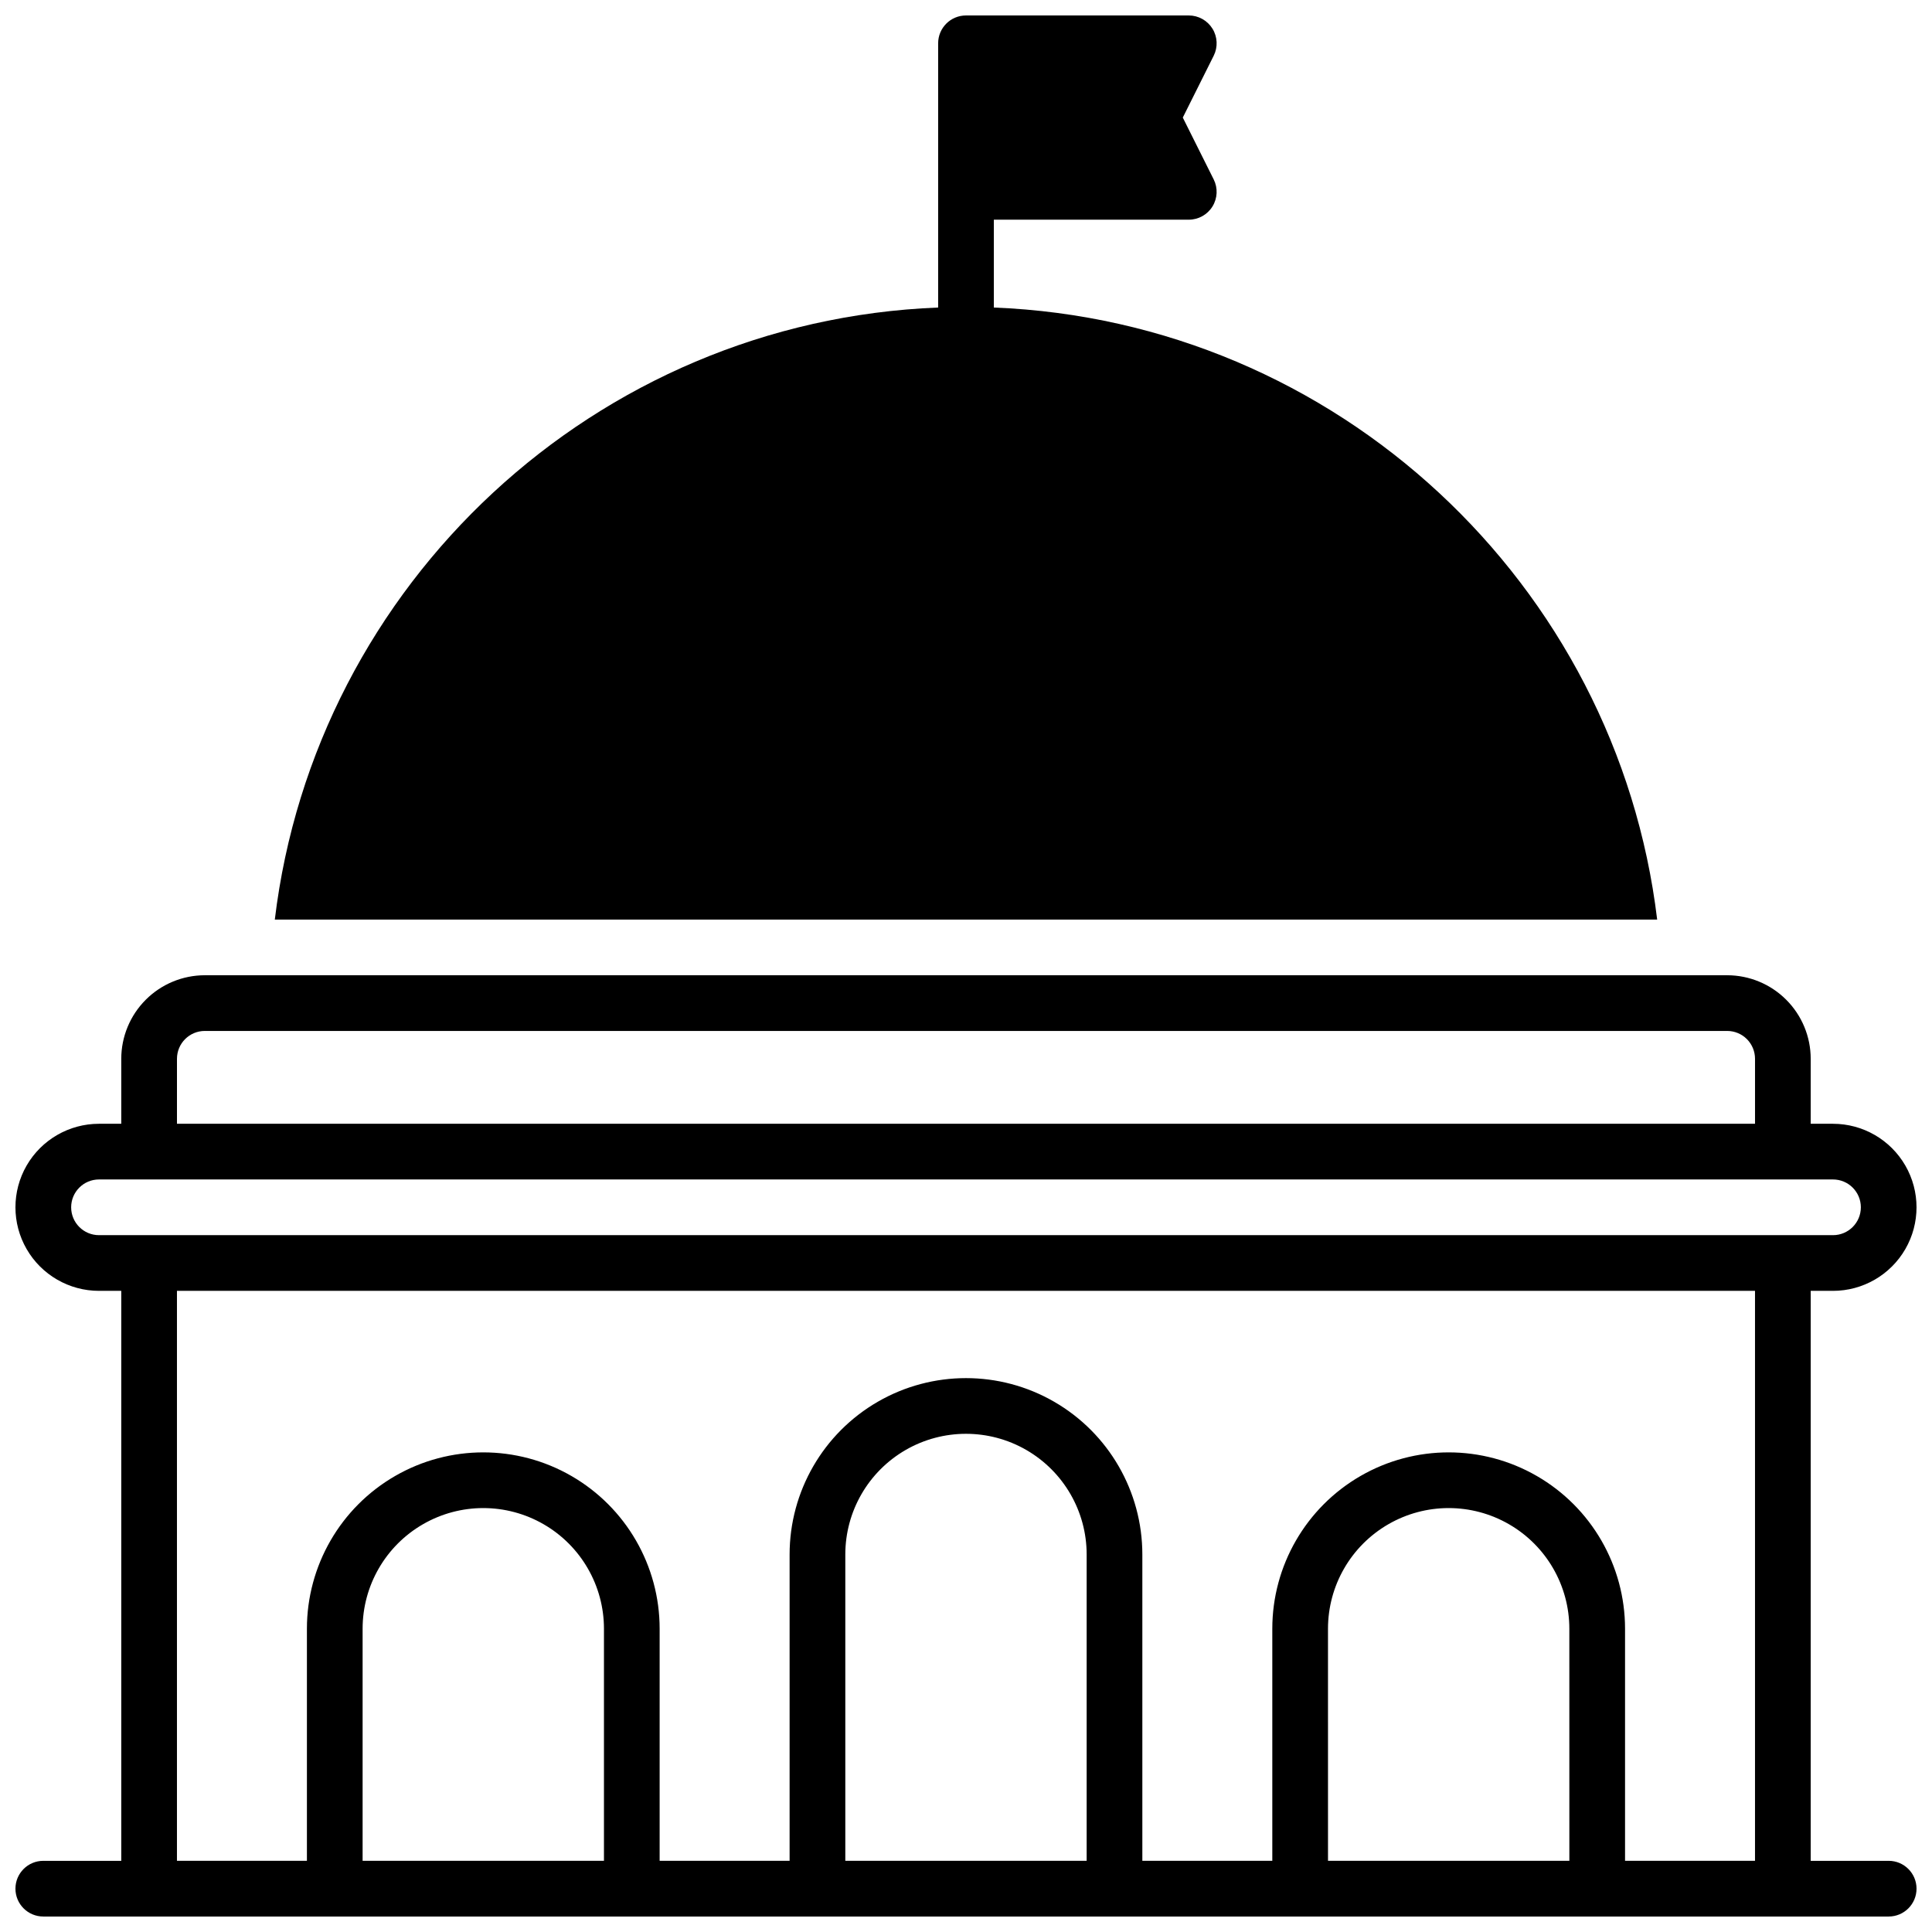
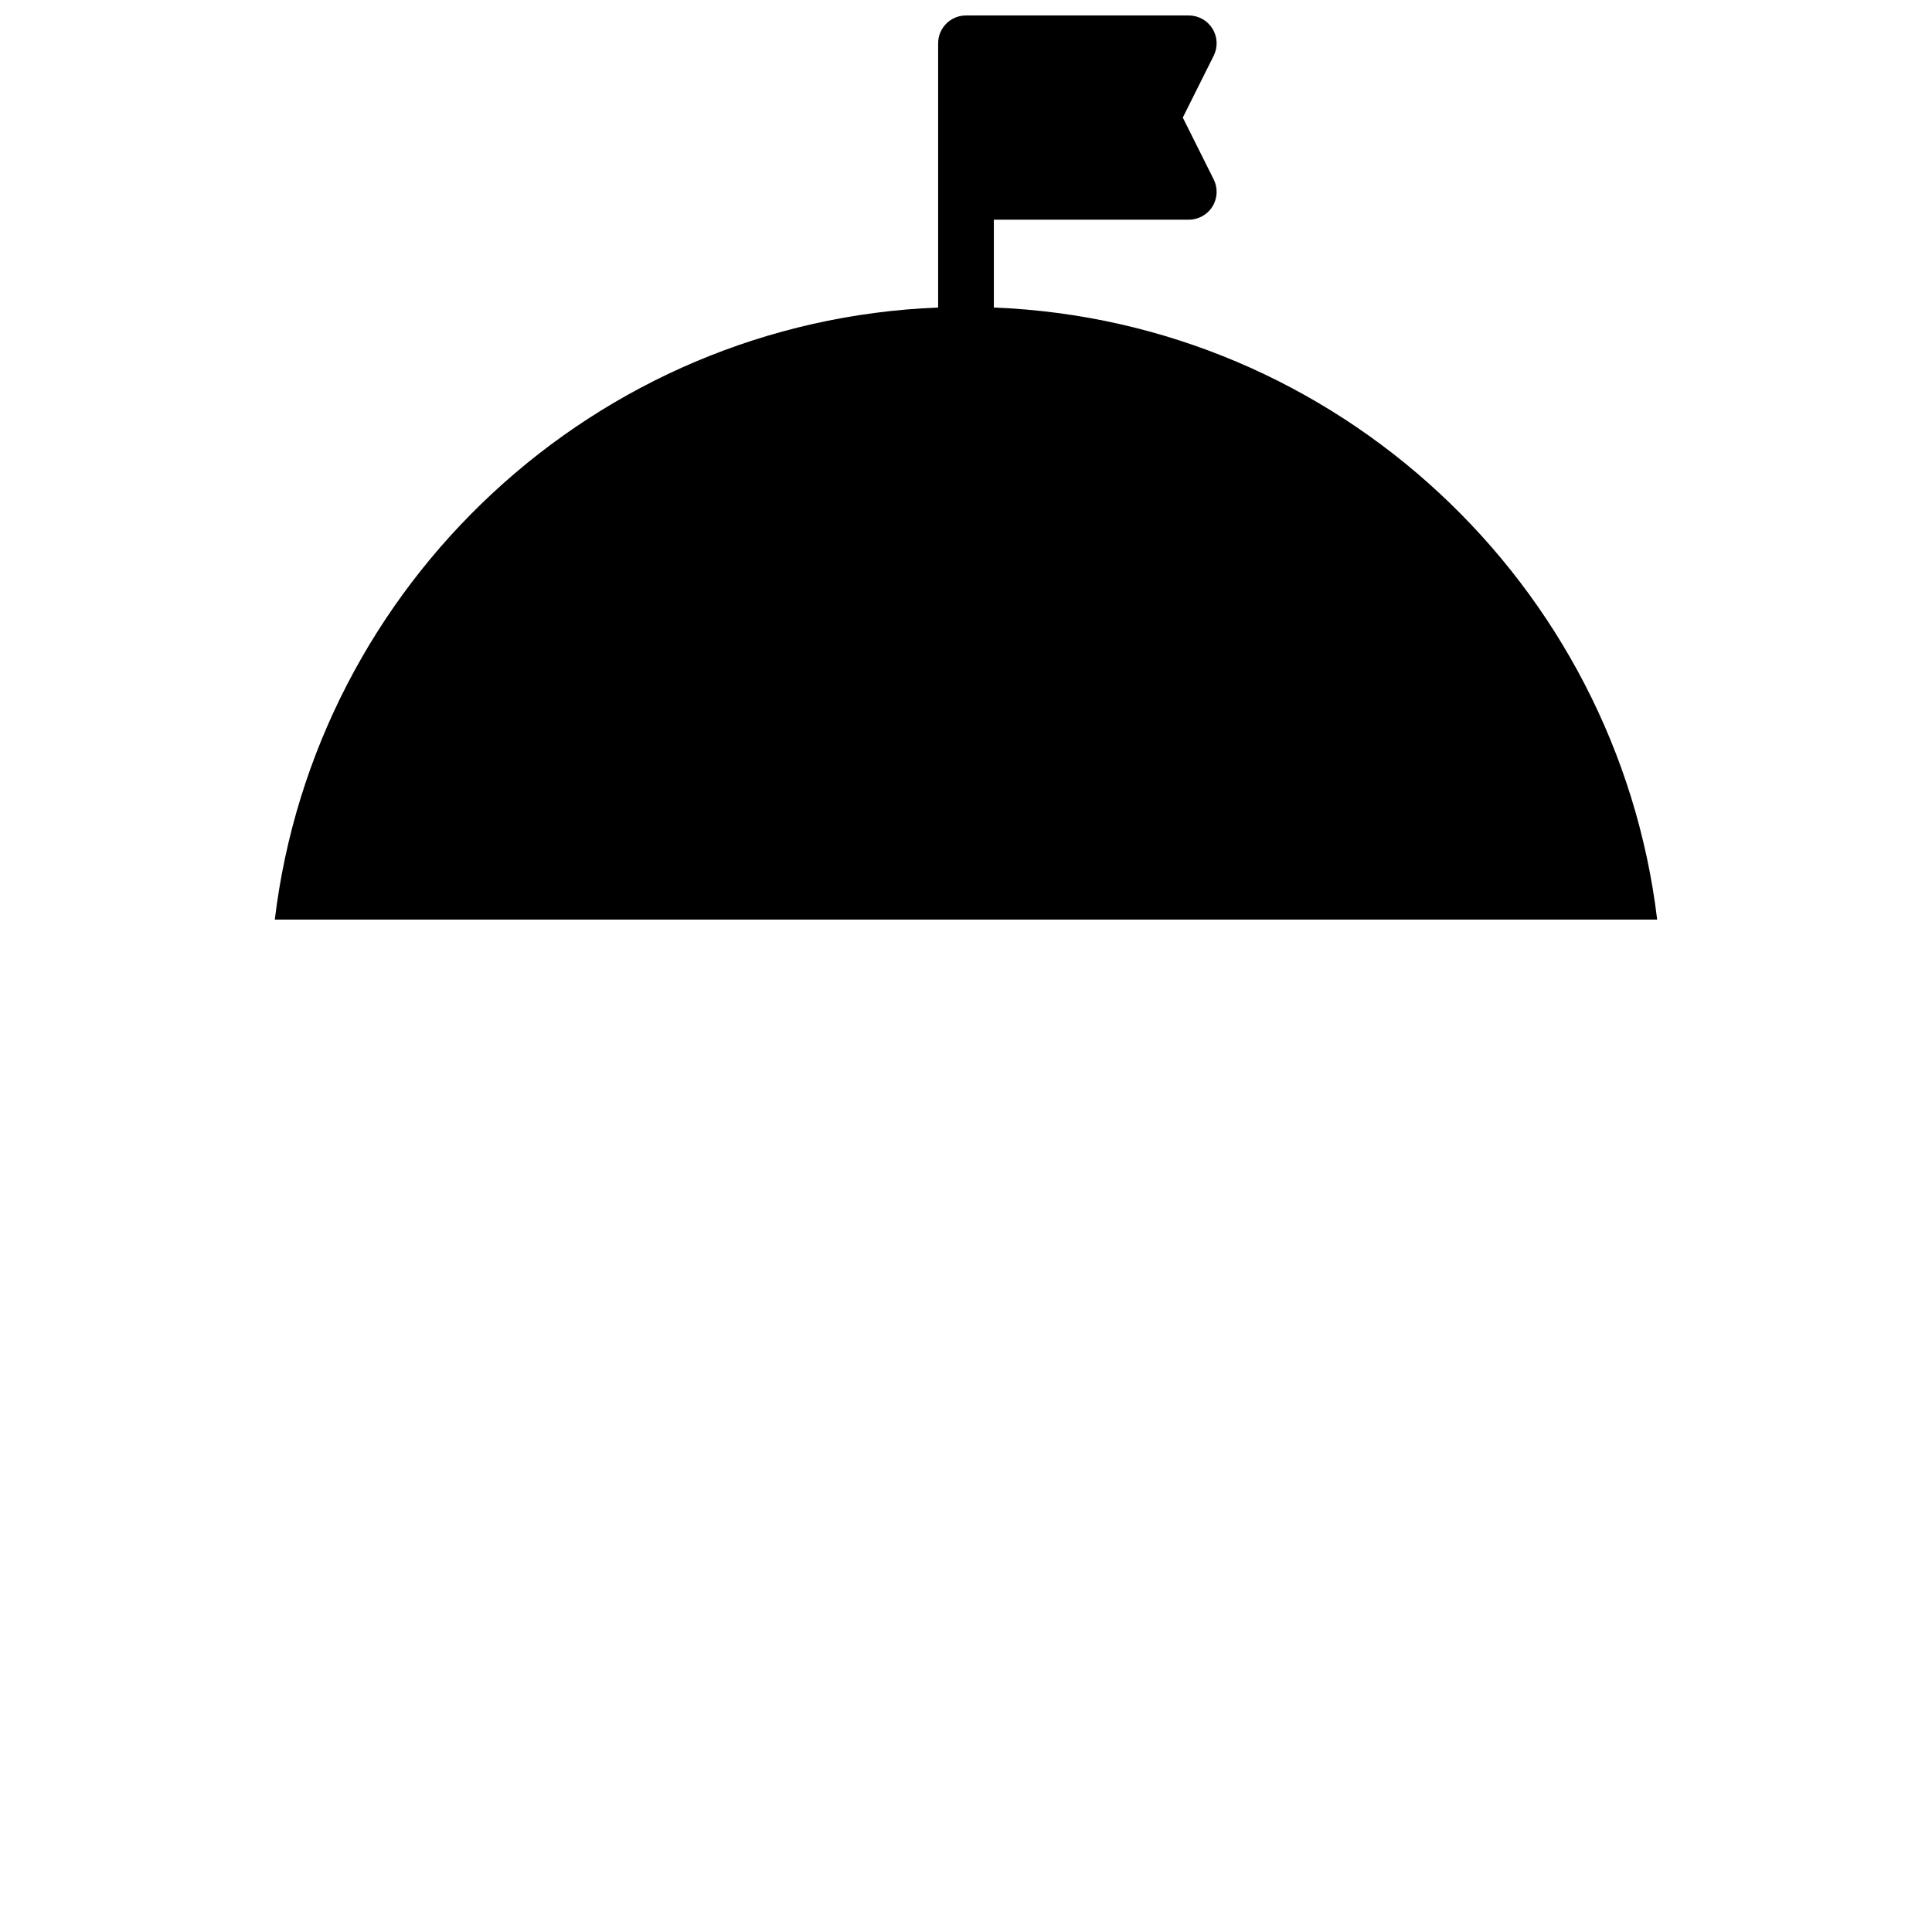
<svg xmlns="http://www.w3.org/2000/svg" width="800px" height="800px" version="1.1" viewBox="144 144 512 512">
  <defs>
    <clipPath id="b">
      <path d="m216 148.09h368v239.91h-368z" />
    </clipPath>
    <clipPath id="a">
-       <path d="m148.09 402h503.81v249.9h-503.81z" />
-     </clipPath>
+       </clipPath>
  </defs>
  <g>
    <g clip-path="url(#b)">
      <path d="m407.38 225.5v-23.281h51.66c2.555 0 4.93-1.324 6.277-3.5 1.344-2.176 1.469-4.891 0.324-7.176l-8.188-16.387 8.188-16.383c1.145-2.285 1.02-5.004-0.324-7.176-1.348-2.176-3.723-3.5-6.277-3.5h-59.039c-4.078 0-7.383 3.305-7.383 7.379v70.023c-90.902 3.59-165.11 73.27-175.79 162.2h366.34c-10.688-88.934-84.891-158.61-175.79-162.2z" />
    </g>
    <g clip-path="url(#a)">
-       <path d="m644.52 637.14h-20.664v-151.05h5.902c7.91 0 15.219-4.219 19.176-11.07 3.953-6.848 3.953-15.289 0-22.137-3.957-6.852-11.266-11.07-19.176-11.07h-5.902v-17.223c-0.004-5.871-2.34-11.496-6.492-15.648-4.148-4.152-9.777-6.484-15.648-6.492h-403.44c-5.871 0.008-11.5 2.34-15.648 6.492-4.152 4.152-6.484 9.777-6.492 15.648v17.219h-5.902v0.004c-7.91 0-15.219 4.219-19.176 11.066-3.953 6.852-3.953 15.293 0 22.141 3.957 6.852 11.266 11.07 19.176 11.07h5.902v151.05h-20.664c-4.074 0-7.379 3.305-7.379 7.379 0 4.074 3.305 7.379 7.379 7.379h489.05c4.074 0 7.379-3.305 7.379-7.379 0-4.074-3.305-7.379-7.379-7.379zm-453.62-212.55c0-4.074 3.305-7.379 7.379-7.379h403.44c1.957 0 3.836 0.777 5.219 2.16 1.383 1.387 2.16 3.262 2.16 5.219v17.219l-418.2 0.004zm-20.664 46.738v0.004c-4.078 0-7.379-3.305-7.379-7.383 0-4.074 3.301-7.379 7.379-7.379h459.53-0.004c4.078 0 7.383 3.305 7.383 7.379 0 4.078-3.305 7.383-7.383 7.383zm133.82 165.81h-63.961v-61.5c0-11.426 6.098-21.984 15.992-27.695 9.895-5.715 22.082-5.715 31.977 0 9.895 5.711 15.992 16.27 15.992 27.695zm127.92 0h-63.961v-81.18c0-11.426 6.094-21.984 15.988-27.699 9.895-5.711 22.086-5.711 31.98 0 9.895 5.715 15.992 16.273 15.992 27.699zm127.92 0h-63.961l-0.004-61.5c0-11.426 6.098-21.984 15.992-27.695 9.895-5.715 22.086-5.715 31.98 0 9.895 5.711 15.988 16.27 15.988 27.695zm49.199 0h-34.441v-61.5c0-16.699-8.91-32.129-23.371-40.48-14.461-8.348-32.277-8.348-46.742 0-14.461 8.352-23.367 23.781-23.367 40.48v61.5h-34.441v-81.18c0-16.699-8.91-32.129-23.371-40.48-14.461-8.348-32.277-8.348-46.738 0-14.461 8.352-23.371 23.781-23.371 40.48v81.18h-34.441v-61.5c0-16.699-8.906-32.129-23.367-40.48-14.461-8.348-32.281-8.348-46.742 0-14.461 8.352-23.367 23.781-23.367 40.48v61.5h-34.441v-151.05h418.2z" />
+       <path d="m644.52 637.14h-20.664h5.902c7.91 0 15.219-4.219 19.176-11.07 3.953-6.848 3.953-15.289 0-22.137-3.957-6.852-11.266-11.07-19.176-11.07h-5.902v-17.223c-0.004-5.871-2.34-11.496-6.492-15.648-4.148-4.152-9.777-6.484-15.648-6.492h-403.44c-5.871 0.008-11.5 2.34-15.648 6.492-4.152 4.152-6.484 9.777-6.492 15.648v17.219h-5.902v0.004c-7.91 0-15.219 4.219-19.176 11.066-3.953 6.852-3.953 15.293 0 22.141 3.957 6.852 11.266 11.07 19.176 11.07h5.902v151.05h-20.664c-4.074 0-7.379 3.305-7.379 7.379 0 4.074 3.305 7.379 7.379 7.379h489.05c4.074 0 7.379-3.305 7.379-7.379 0-4.074-3.305-7.379-7.379-7.379zm-453.62-212.55c0-4.074 3.305-7.379 7.379-7.379h403.44c1.957 0 3.836 0.777 5.219 2.16 1.383 1.387 2.16 3.262 2.16 5.219v17.219l-418.2 0.004zm-20.664 46.738v0.004c-4.078 0-7.379-3.305-7.379-7.383 0-4.074 3.301-7.379 7.379-7.379h459.53-0.004c4.078 0 7.383 3.305 7.383 7.379 0 4.078-3.305 7.383-7.383 7.383zm133.82 165.81h-63.961v-61.5c0-11.426 6.098-21.984 15.992-27.695 9.895-5.715 22.082-5.715 31.977 0 9.895 5.711 15.992 16.27 15.992 27.695zm127.92 0h-63.961v-81.18c0-11.426 6.094-21.984 15.988-27.699 9.895-5.711 22.086-5.711 31.98 0 9.895 5.715 15.992 16.273 15.992 27.699zm127.92 0h-63.961l-0.004-61.5c0-11.426 6.098-21.984 15.992-27.695 9.895-5.715 22.086-5.715 31.98 0 9.895 5.711 15.988 16.27 15.988 27.695zm49.199 0h-34.441v-61.5c0-16.699-8.91-32.129-23.371-40.48-14.461-8.348-32.277-8.348-46.742 0-14.461 8.352-23.367 23.781-23.367 40.48v61.5h-34.441v-81.18c0-16.699-8.91-32.129-23.371-40.48-14.461-8.348-32.277-8.348-46.738 0-14.461 8.352-23.371 23.781-23.371 40.48v81.18h-34.441v-61.5c0-16.699-8.906-32.129-23.367-40.48-14.461-8.348-32.281-8.348-46.742 0-14.461 8.352-23.367 23.781-23.367 40.48v61.5h-34.441v-151.05h418.2z" />
    </g>
  </g>
</svg>